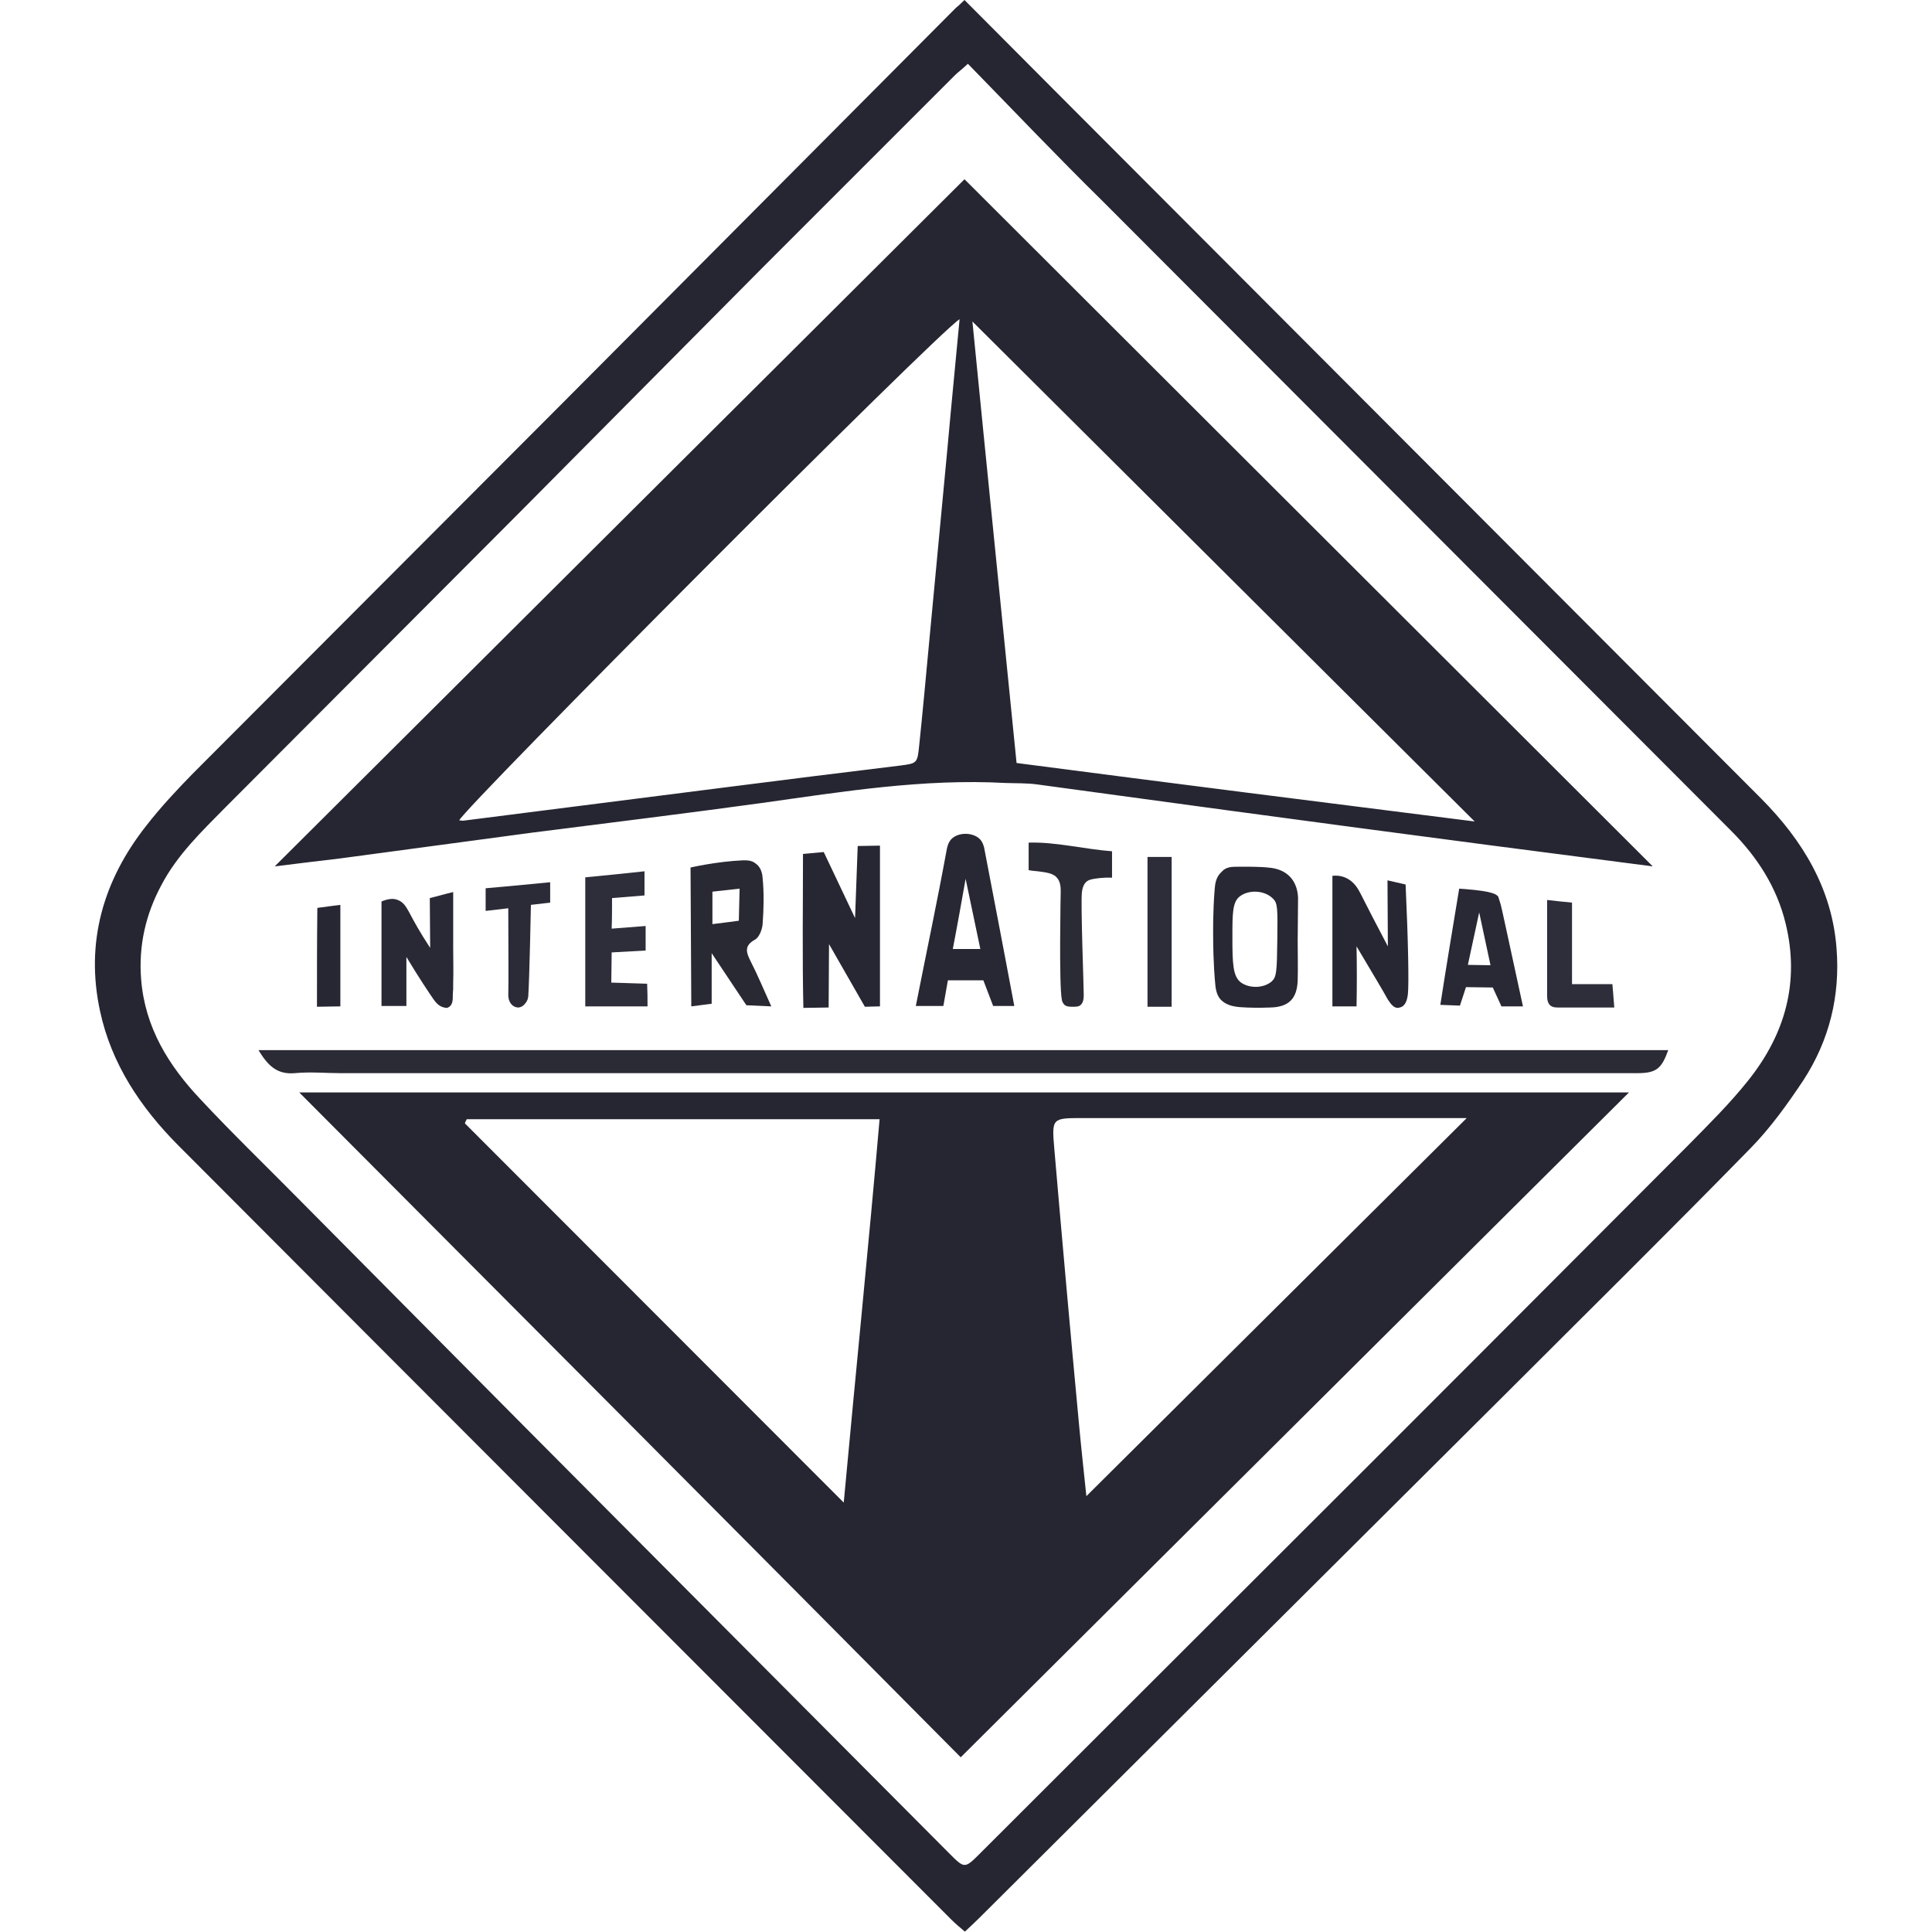
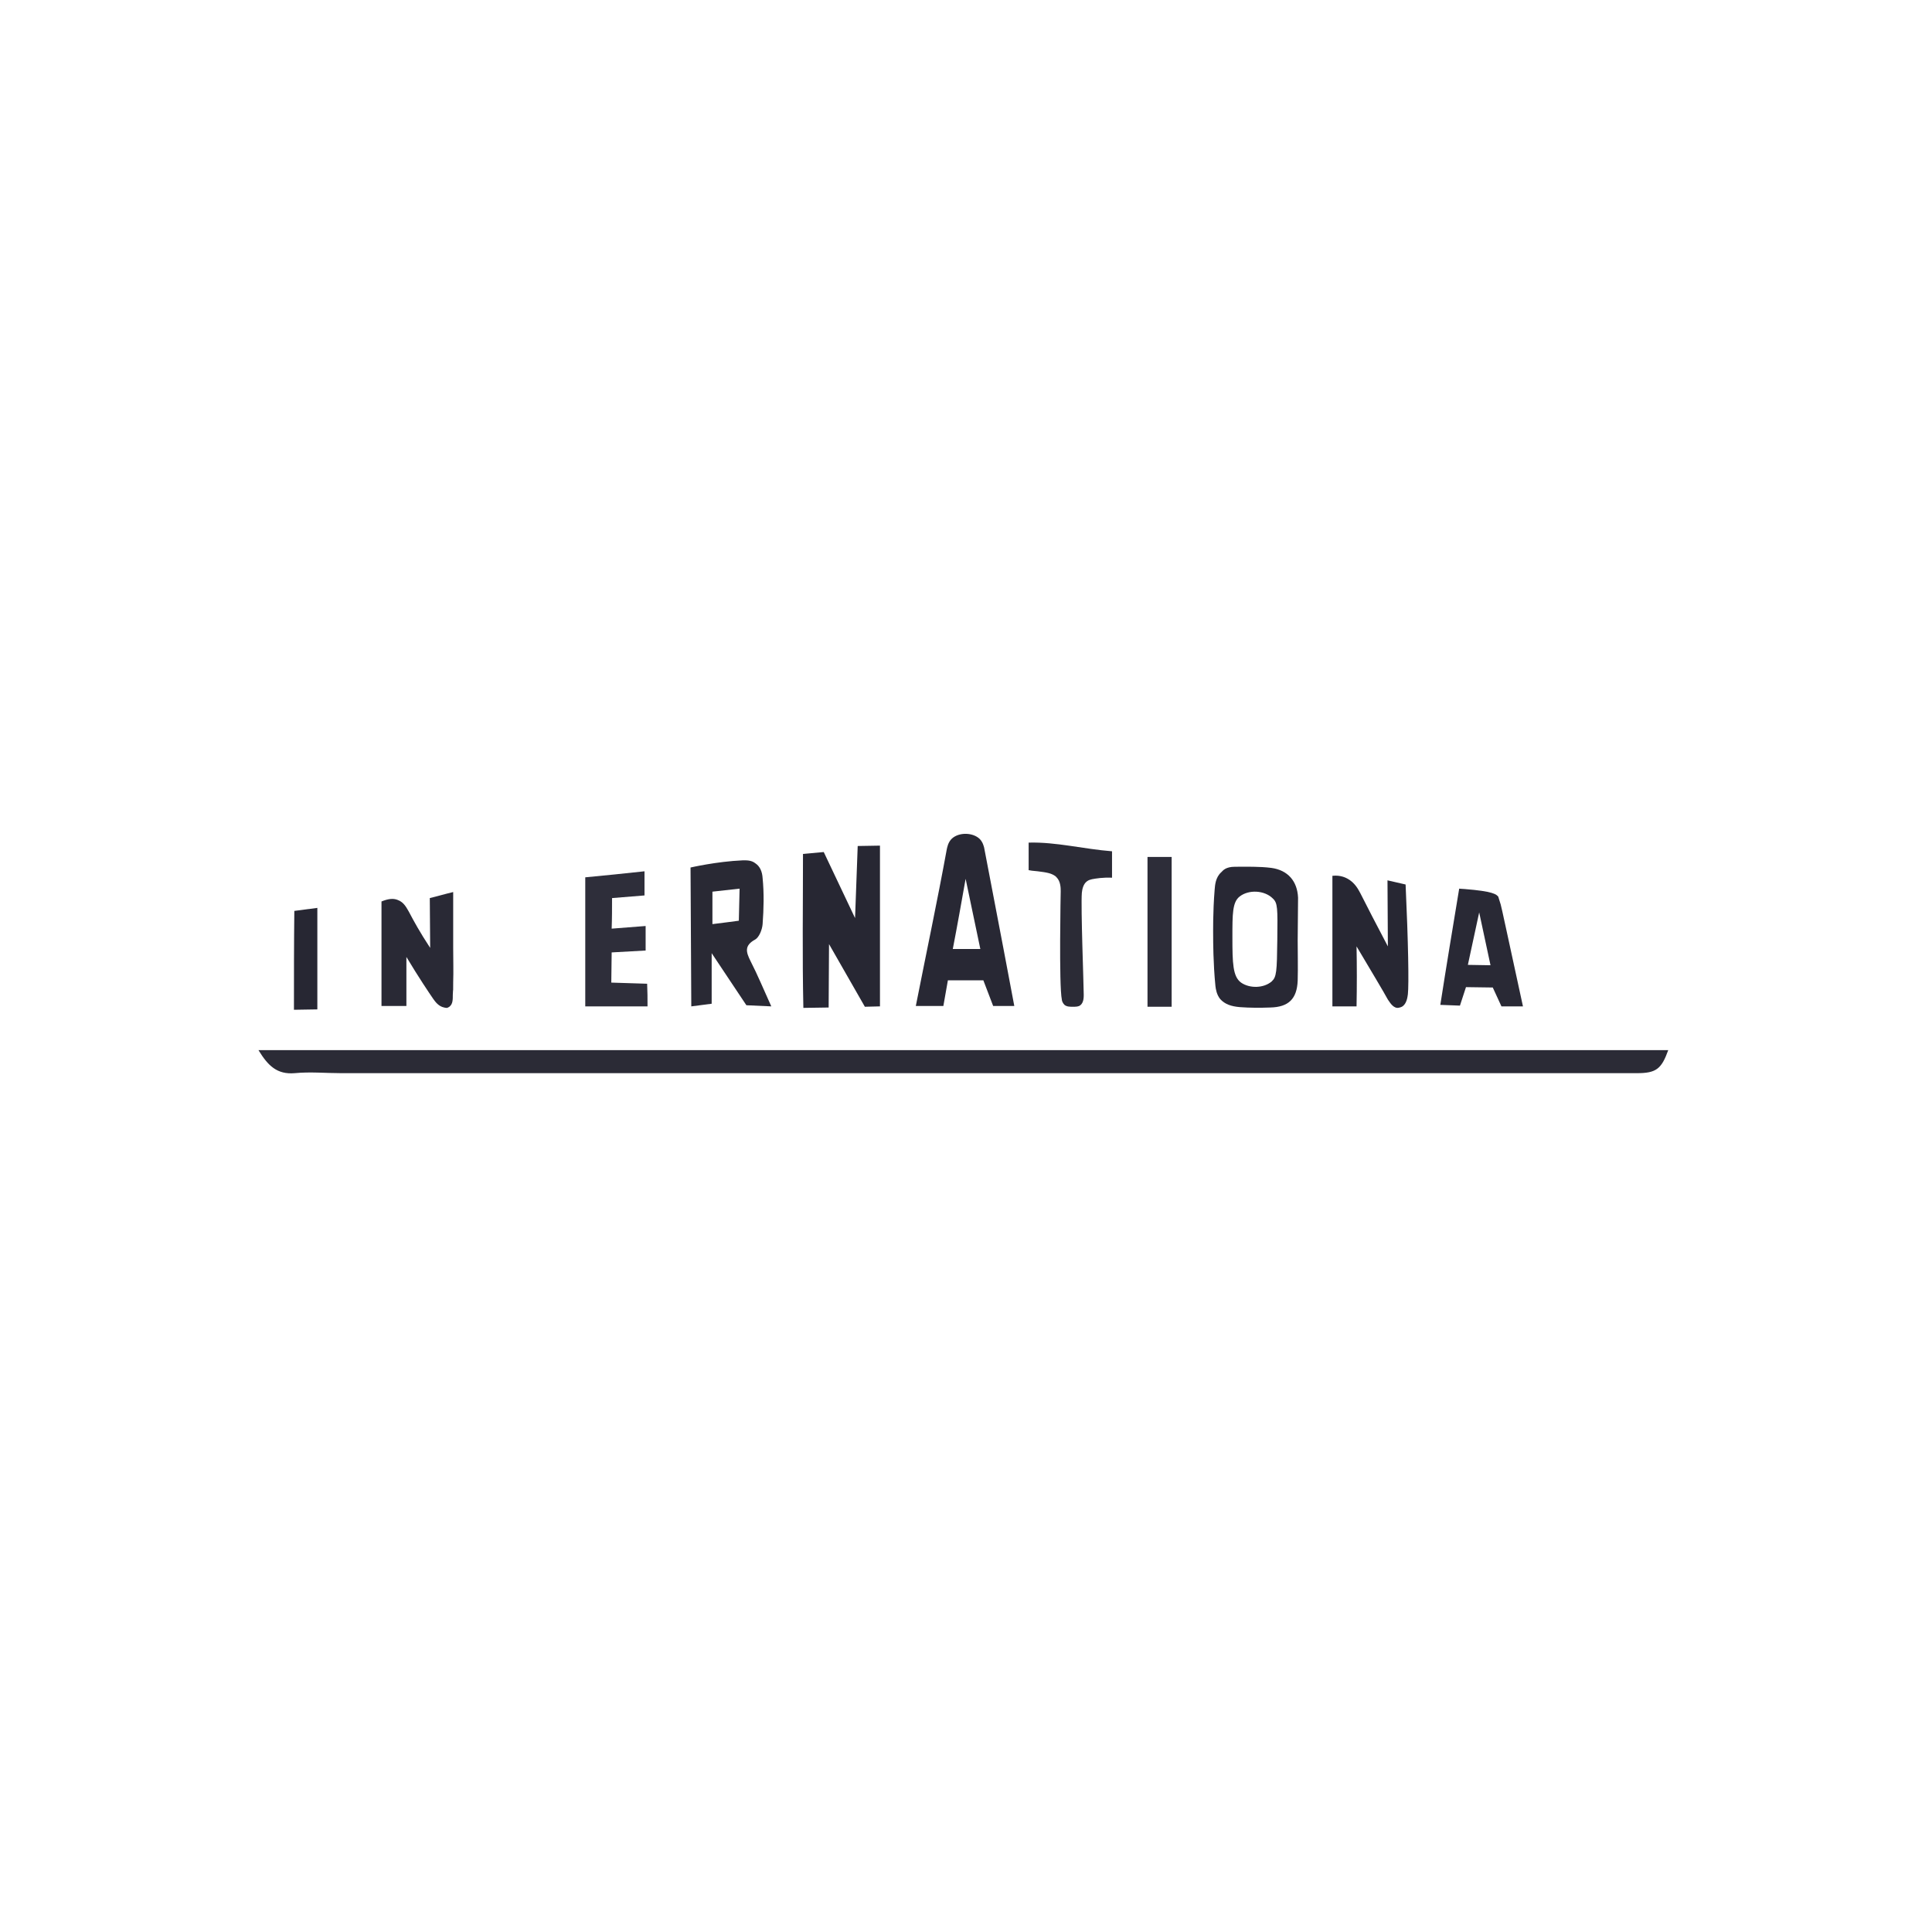
<svg xmlns="http://www.w3.org/2000/svg" viewBox="0 0 512 512" enable-background="new 0 0 512 512">
  <style type="text/css">.st0{fill:#262632;} .st1{fill:#2B2B36;} .st2{fill:#272733;} .st3{fill:#282834;} .st4{fill:#292934;} .st5{fill:#292935;} .st6{fill:#2E2E3A;} .st7{fill:#2D2D39;} .st8{fill:#2B2B37;}</style>
-   <path class="st0" d="M255.6 0c8.6 8.6 16.8 16.9 25.1 25.2l186.1 186.5c10.9 11 18.7 23.8 19.9 39.6 1 12.6-1.9 24.4-8.8 35-4.2 6.3-8.7 12.6-14 18-21.5 22-43.4 43.6-65.1 65.3l-69.5 69.2-69.9 69.6c-1.1 1.1-2.3 2.2-3.7 3.5-1.3-1.1-2.5-2.1-3.6-3.2-68.3-68.4-136.7-136.8-205-205.3-9.9-10-17.6-21.5-20.6-35.5-3.9-18.1.8-34.5 12.2-49 3.8-4.9 8.1-9.5 12.4-13.9l97.6-97.8 104.6-105.1c.5-.4 1.2-1 2.3-2.1zm.9 16.9c-1.8 1.7-2.7 2.3-3.4 3l-50.5 50.5-65.3 65.8-77.6 77.8c-6.2 6.3-12.7 12.5-16.9 20.5-4.2 7.8-6.1 16.1-5.4 25 1 12.8 7.3 22.9 15.7 31.8 8.4 9 17.2 17.5 25.8 26.2 27.8 28 55.5 56 83.4 84l89.2 89.6c4.1 4.1 4.1 4.2 8.2.1l76.6-76.5c37-36.9 73.9-73.9 110.8-110.9 5.6-5.7 11.3-11.3 16.3-17.6 9.7-12.2 13.6-26 9.8-41.5-2.3-9.5-7.5-17.6-14.4-24.5l-166.6-166.9c-11.9-11.7-23.5-23.9-35.7-36.4zm-177.2 272.6h352.4c-59.2 58.9-117.8 117.2-177.1 176.2-57.7-58.2-116.2-116.9-175.3-176.2zm309.4 6.8h-101.8c-8.1 0-8.2 0-7.5 8.1 2.1 24.5 4.3 49.1 6.6 73.6.6 6.4 1.3 12.7 1.9 18.5 33.4-33.2 66.9-66.5 100.8-100.2zm-265 .3c-.2.4-.4.7-.5 1.1 33.2 33.2 66.4 66.5 100.4 100.5 3.2-34.8 6.6-68.1 9.5-101.6h-109.4zm-50.9-67c61.4-61.2 122.3-121.8 182.8-182.1 60.4 60.3 121.3 121.1 182.4 182.1-14.7-1.9-29.3-3.8-43.9-5.7-23-3-46.1-6.1-69.1-9.2l-50-6.8c-2.8-.4-5.7-.3-8.5-.4-21.8-1.2-43.2 2.3-64.6 5.3-20.4 2.8-40.8 5.3-61.2 7.9l-50.6 6.8c-5.7.7-11.1 1.3-17.3 2.1zm318-11.9c-44.8-44.6-89-88.6-133.1-132.5 3.8 38.6 7.8 77.8 11.7 117 40.6 5.3 80.9 10.4 121.4 15.5zm-136.5-133.1c-5.3 3-131.3 129.5-132.6 132.8l1 .1 69.2-8.8c15.5-2 31-3.9 46.5-5.8 4.7-.6 4.7-.6 5.2-5.4.9-8.6 1.7-17.3 2.5-25.9l5-53c1-11.2 2.1-22.2 3.2-34z" />
  <path class="st1" d="M68.5 278.3h373.6c-1.8 5-3.2 6.1-8.3 6.1h-343.4c-4.1 0-8.2-.4-12.3 0-4.7.4-7.1-2-9.6-6.1z" />
  <path class="st2" d="M233.2 266.7l-4 .1-9.5-16.6-.1 16.8-6.7.1c-.3-13.7-.1-27.3-.1-40.8.1 0 5.5-.5 5.5-.5l8.3 17.5.7-19.1 5.9-.1v42.6z" />
  <path class="st3" d="M242.7 266.6c2.8-14.2 5.7-27.8 8.2-41.5.1-.4.3-1.9 1.4-2.9 1.9-1.7 5.5-1.6 7.3.1.9.9 1.1 2 1.2 2.3.6 3.3 3.8 19.6 8 42h-5.6l-2.6-6.8h-9.4l-1.2 6.8h-7.3zm17.1-15.1l-3.9-18.6c-1.1 6.2-2.2 12.4-3.4 18.6h7.3z" />
  <path class="st4" d="M204.4 266.7c-4-.2-6.6-.3-6.6-.3l-9.2-13.8v13.4l-5.4.7-.2-36.8s6.9-1.6 13.8-1.9c.9 0 2.3-.1 3.4.8 1.2.8 1.8 2.2 1.9 3.9.4 4 .3 8.2 0 12.2-.1 1.4-.9 3.5-2 4.1-2.9 1.6-2.4 3.3-1.2 5.7 1.9 3.7 3.5 7.6 5.5 12zm-8.4-31.2l-7.2.8v8.6c2.6-.3 4.7-.6 7-.9.1-2.9.1-5.7.2-8.5z" />
  <path class="st3" d="M343.9 249.2c0 3.6.1 7.1 0 10.7-.2 4.8-2.4 7-7.3 7.1-2.7.1-5.3.1-8-.1-2.4-.2-4-.8-5.2-2.1-1-1.2-1.2-2.7-1.3-3.5-.6-6-.6-12.1-.6-13.2 0-.9-.1-6.3.4-12.4.1-1.1.2-3.2 1.8-4.6.4-.4 1.1-1.4 3.6-1.4 3.2 0 6.4-.1 9.6.3 4.4.6 6.9 3.5 7.1 7.9 0 3.9-.1 7.6-.1 11.3zm-15.4-11.6c-1.9 1.5-1.9 4.6-1.9 10.7 0 7 .1 10.5 2.3 12.1 2.3 1.6 6 1.5 8.1-.3 1.3-1.2 1.4-2.5 1.5-11.1.1-8.4.1-9.7-1.2-10.9-2.2-2.2-6.4-2.4-8.8-.5z" />
  <path class="st2" d="M359.5 266.7h-6.4v-34.6c.9-.1 2.4-.1 3.9.7 2.1 1.1 3 3 3.5 3.9 1.7 3.4 4.2 8.2 7.3 14.1l-.1-17.5 4.8 1.1c.7 15.2.9 26.5.6 29.1-.1.7-.3 2.6-1.6 3.3-.4.2-.9.3-1.2.3-1.3-.1-2.1-1.7-2.5-2.2-1.2-2.2-4.2-7.2-8.3-14.1.1 5.3.1 10.6 0 15.9z" />
  <path class="st5" d="M101.1 266.6v-27.7c1.7-.7 3.1-.9 4.3-.4 1.7.6 2.4 2.2 3 3.2 1.2 2.3 2.9 5.4 5.6 9.5l-.1-13.2c2.1-.5 3.7-1 6.2-1.6v14.9c0 3 .1 6 0 9 0 3.7 0 .7-.1 3.3 0 1.3 0 2.4-.8 3.1-.2.2-.5.3-.7.4-.2 0-.5 0-.8-.1-1.5-.3-2.4-1.6-2.9-2.3-1.1-1.6-3.8-5.6-7.1-11.1v13h-6.6z" />
  <path class="st6" d="M171.6 266.7h-16.5v-34.2c5.2-.5 10.3-1 15.7-1.6v6.4l-8.6.7c0 2.7 0 5.4-.1 8.1l9-.7v6.5l-9 .5-.1 8 9.5.3c.1 2 .1 3.9.1 6z" />
  <path class="st1" d="M272.6 230.6v-7.3c7.3-.2 14.5 1.7 22.1 2.3v7c-2.5-.1-4.2.2-5.3.4-.4.1-.9.2-1.4.6-.9.7-1.2 2-1.3 3-.3 3.8.5 24.5.5 27 0 .7 0 2.1-.9 2.8-.5.4-1.2.4-2 .4s-1.6 0-2.2-.5c-.5-.5-.7-1.1-.7-1.4-.8-3.8-.3-28.7-.3-28.7 0-.8 0-2.6-1.1-3.7l-.3-.3c-1.1-.8-2.3-1-4.7-1.3-1.2-.1-2-.2-2.4-.3z" />
  <path class="st5" d="M386.7 235.5c.3 0 .8.1 1.4.1 7.6.6 8.5 1.4 9 2.1 0 .1 0 .1.1.4l.5 1.6c.2.6 1.7 7.7 5.9 27h-5.7l-2.3-5-7.1-.1-1.6 4.9-5.2-.2c1.6-10.3 3.3-20.5 5-30.8zm2.3 20.2l6 .1-3-14c-1 4.7-2 9.3-3 13.9z" />
  <path class="st7" d="M310.5 266.8h-6.4v-39.7h6.4v39.7z" />
-   <path class="st8" d="M134.7 240.7l-6 .7v-6c5.6-.5 11.2-1 17.1-1.6v5.4c-3.3.4-5.1.6-5.1.6s-.4 20-.7 24.1c0 .3-.1 1.2-.8 2-.2.3-.8 1-1.8 1.1-1 0-1.7-.6-1.9-.9-.7-.8-.8-1.9-.8-2.3.1-4.5 0-12.7 0-23.1z" />
-   <path class="st6" d="M410 238.5c2.6.3 4.4.5 6.6.7v21.6h10.7c.2 2.1.3 3.8.5 6.2h-15.1c-2 0-2.7-1.1-2.7-3.1v-25.4z" />
-   <path class="st2" d="M84.1 240.6c2-.3 3.9-.5 6.1-.8v26.9c-2.1 0-4.2.1-6.2.1 0-8.8 0-17.5.1-26.2z" />
+   <path class="st2" d="M84.1 240.6v26.9c-2.1 0-4.2.1-6.2.1 0-8.8 0-17.5.1-26.2z" />
</svg>